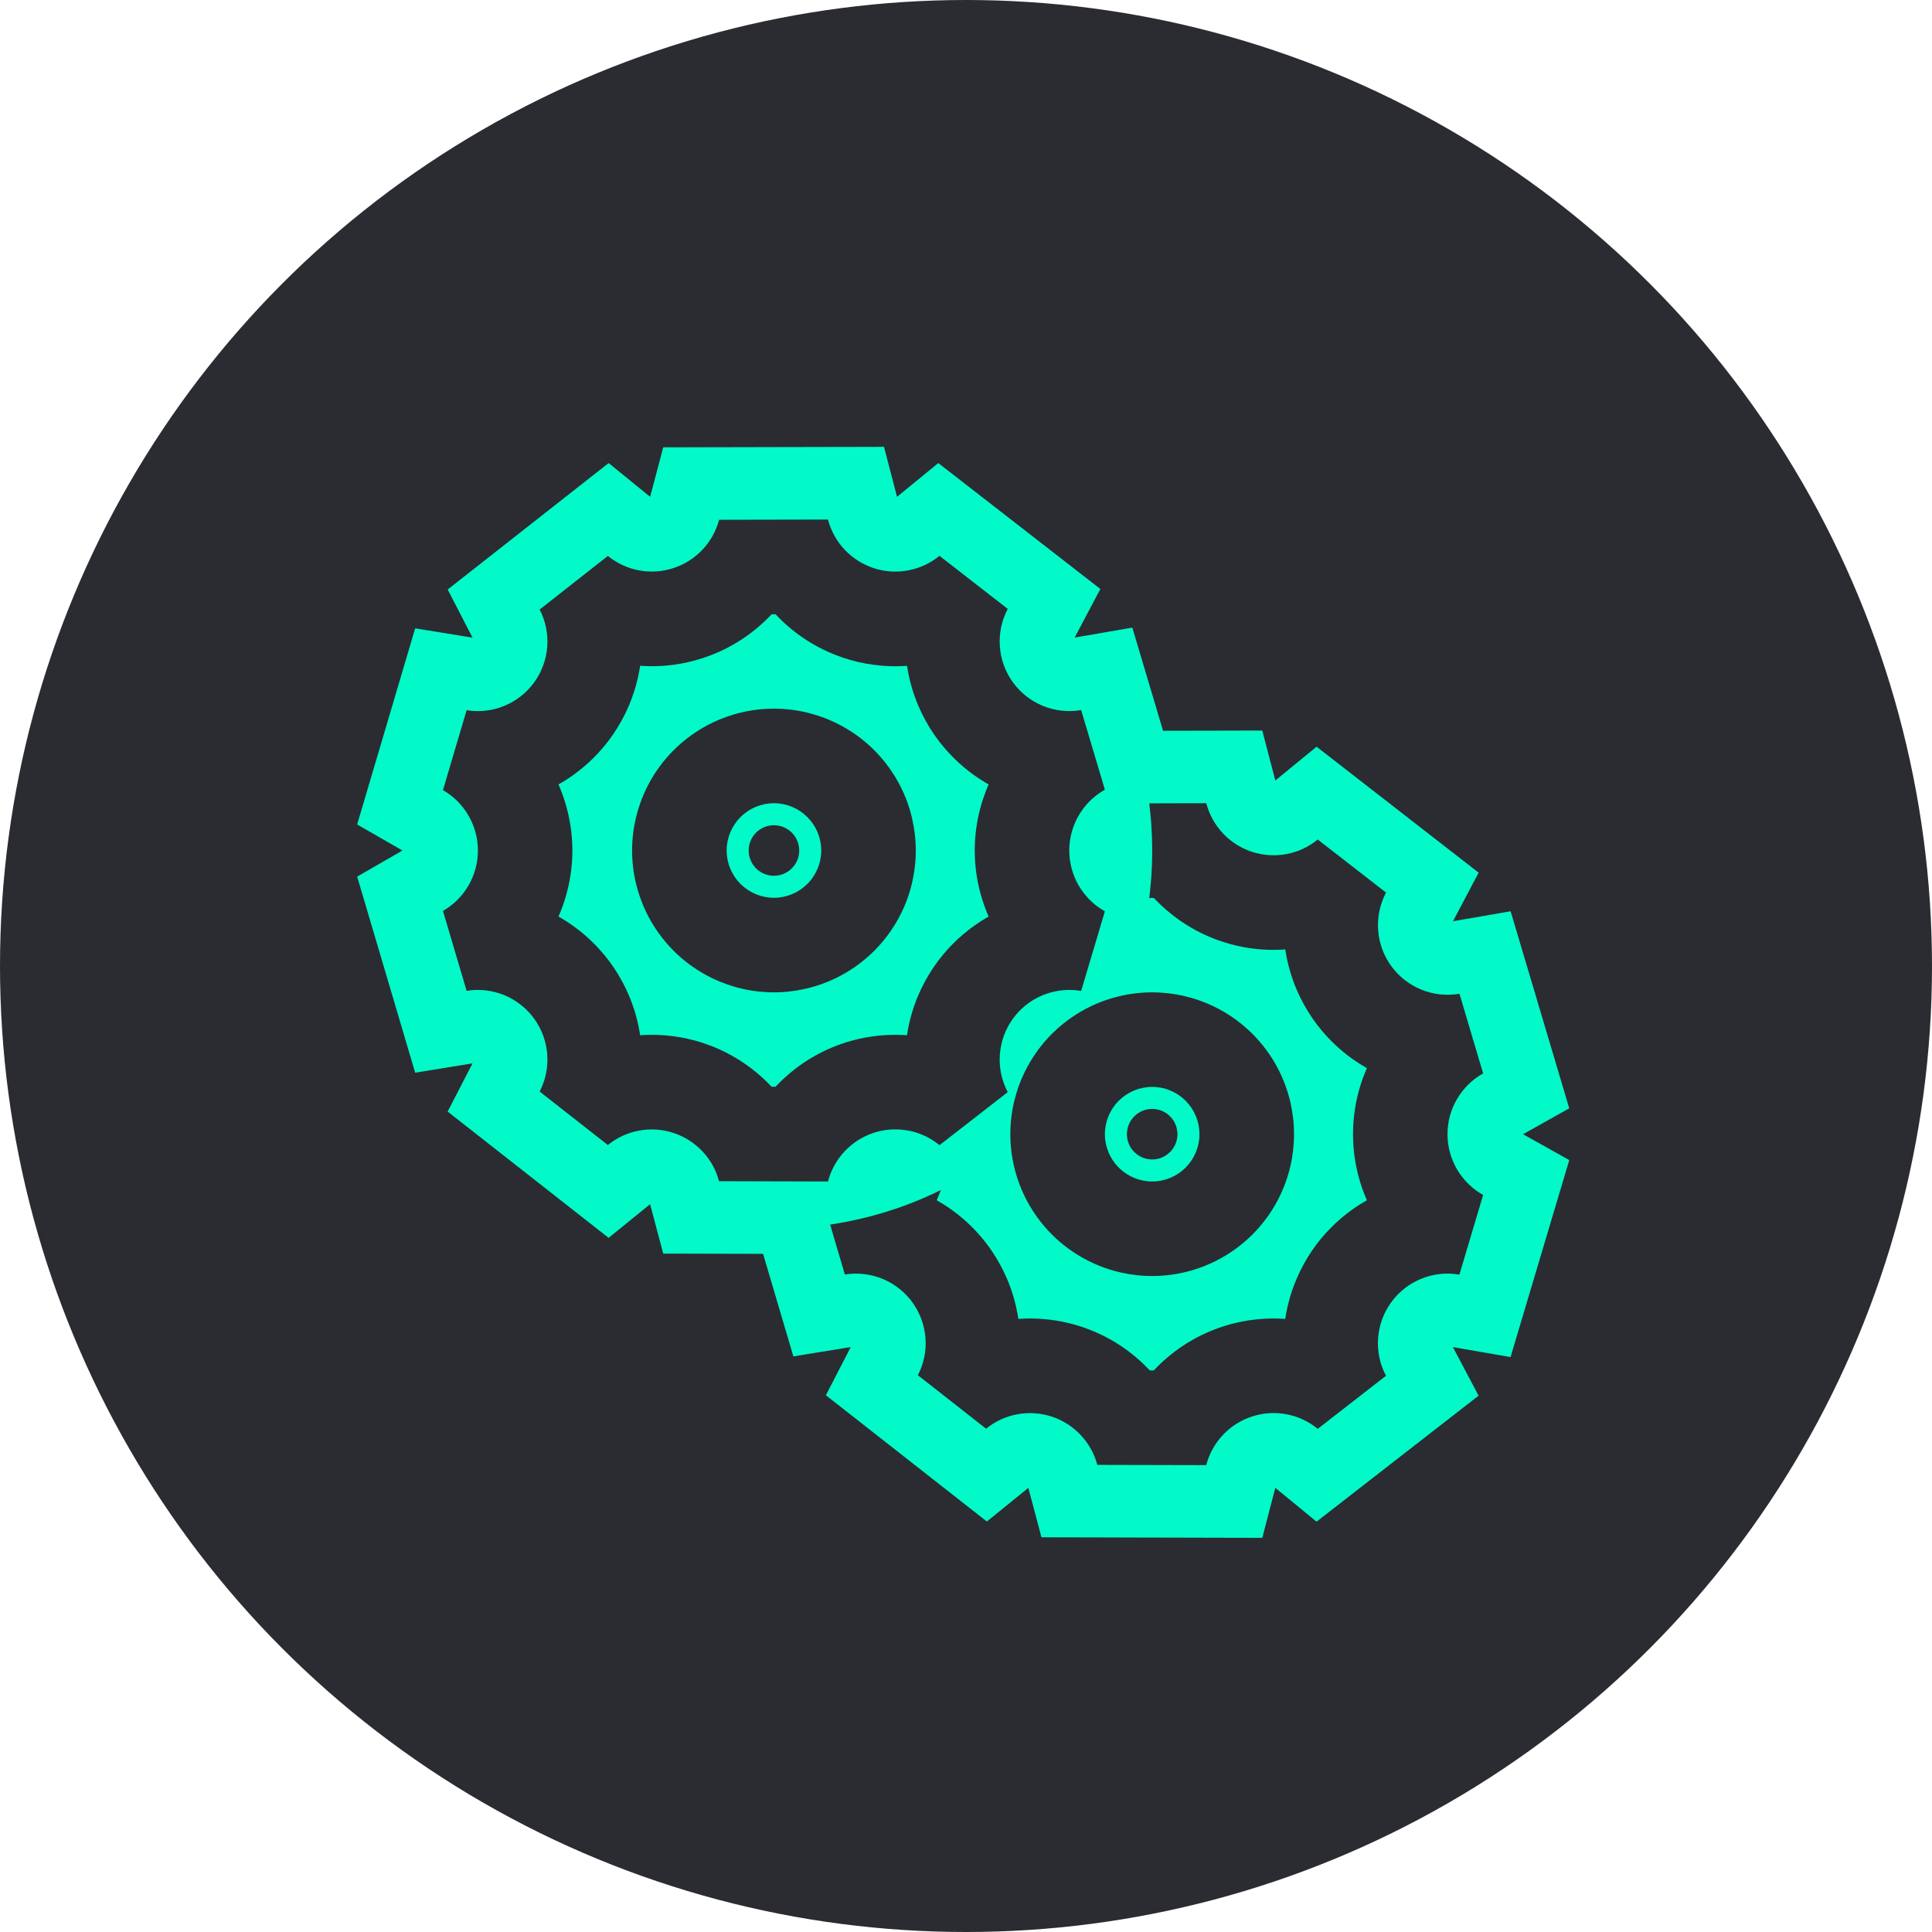
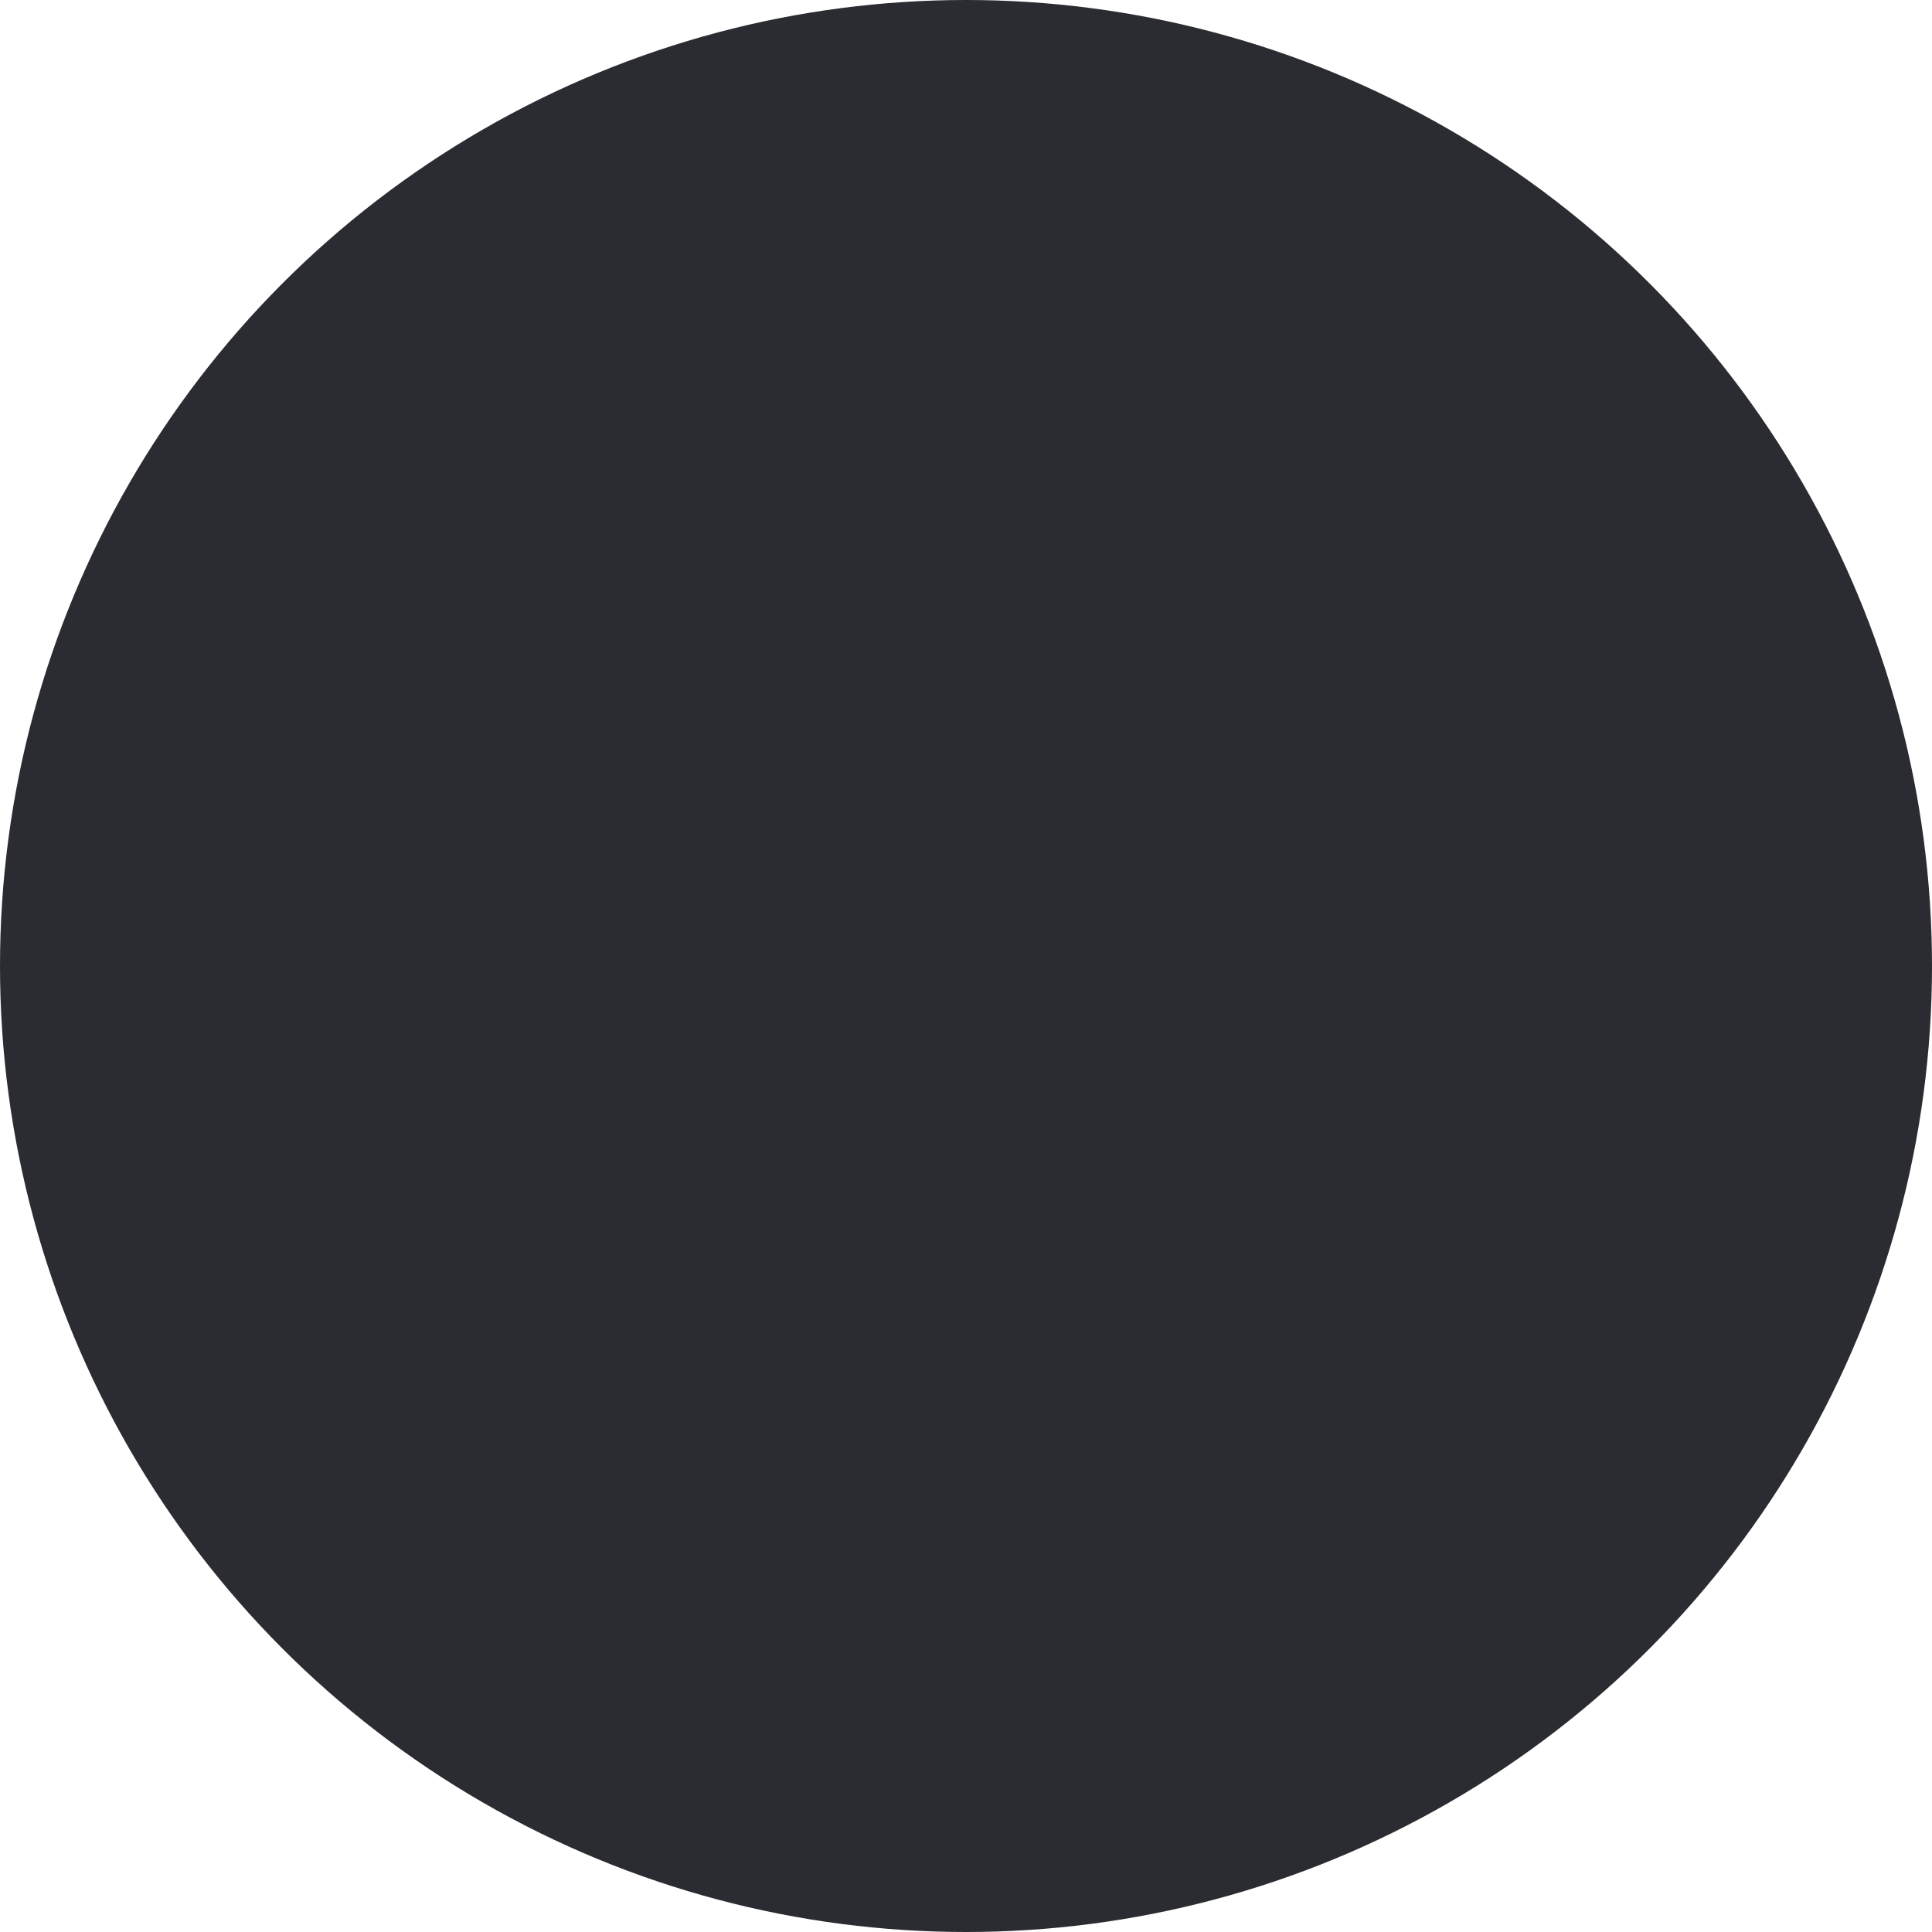
<svg xmlns="http://www.w3.org/2000/svg" viewBox="0 0 53.25 53.25" fill="none">
  <circle cx="26.625" cy="26.625" r="26.625" fill="#2A2C31" />
-   <path fill-rule="evenodd" clip-rule="evenodd" d="M23.629 20.278C23.565 20.232 23.5 20.188 23.434 20.146C23.11 19.939 22.758 19.782 22.39 19.678C22.101 19.597 21.802 19.549 21.499 19.536C21.443 19.533 21.387 19.532 21.331 19.532C21.268 19.532 21.205 19.534 21.142 19.537C20.842 19.551 20.545 19.6 20.256 19.683C20.114 19.724 19.973 19.773 19.835 19.83C19.614 19.921 19.402 20.033 19.202 20.163C19.148 20.198 19.094 20.235 19.042 20.273C18.873 20.394 18.715 20.53 18.567 20.677C18.426 20.818 18.297 20.969 18.18 21.129C17.994 21.381 17.84 21.655 17.72 21.946C17.693 22.01 17.668 22.075 17.645 22.141C17.599 22.27 17.56 22.401 17.529 22.534C17.458 22.831 17.422 23.135 17.422 23.442C17.422 23.748 17.458 24.052 17.529 24.349C17.56 24.482 17.599 24.613 17.645 24.742C17.668 24.808 17.693 24.873 17.72 24.938C17.84 25.228 17.994 25.502 18.18 25.754C18.297 25.914 18.426 26.065 18.567 26.206C18.715 26.354 18.874 26.489 19.042 26.611C19.095 26.649 19.148 26.685 19.202 26.72C19.402 26.85 19.614 26.962 19.835 27.053C19.973 27.11 20.113 27.159 20.256 27.2C20.544 27.283 20.841 27.332 21.14 27.346C21.204 27.35 21.268 27.351 21.331 27.351C21.388 27.351 21.444 27.35 21.5 27.348C21.802 27.334 22.1 27.286 22.388 27.205C22.757 27.102 23.109 26.945 23.432 26.738C23.498 26.696 23.563 26.652 23.627 26.606C23.792 26.486 23.949 26.352 24.096 26.206C24.234 26.067 24.361 25.92 24.476 25.764C24.7 25.462 24.877 25.13 25.005 24.779C25.059 24.631 25.104 24.479 25.14 24.325C25.206 24.038 25.241 23.742 25.241 23.442C25.241 23.142 25.206 22.845 25.139 22.557C25.104 22.403 25.059 22.252 25.005 22.104C24.877 21.753 24.7 21.421 24.476 21.119C24.361 20.963 24.234 20.816 24.096 20.677C23.95 20.531 23.794 20.398 23.629 20.278ZM27.079 22.07C26.938 22.513 26.866 22.975 26.866 23.442C26.866 23.908 26.938 24.371 27.079 24.813C27.128 24.966 27.184 25.115 27.249 25.262C27.118 25.336 26.992 25.416 26.87 25.502C26.432 25.81 26.051 26.195 25.746 26.638C25.576 26.886 25.431 27.149 25.313 27.424C25.236 27.604 25.171 27.79 25.117 27.979C25.066 28.161 25.027 28.346 24.998 28.533C24.775 28.517 24.551 28.518 24.328 28.535C23.883 28.569 23.444 28.669 23.026 28.833C22.717 28.955 22.422 29.11 22.148 29.294C21.868 29.484 21.608 29.705 21.376 29.953H21.266C21.032 29.703 20.771 29.481 20.488 29.291C20.216 29.107 19.923 28.954 19.616 28.833C19.466 28.775 19.315 28.724 19.161 28.682C18.891 28.608 18.616 28.56 18.338 28.537C18.107 28.518 17.875 28.516 17.644 28.533C17.614 28.338 17.572 28.145 17.518 27.956C17.467 27.78 17.406 27.607 17.335 27.438C17.216 27.158 17.069 26.89 16.896 26.638C16.64 26.267 16.331 25.937 15.981 25.658C15.922 25.611 15.862 25.566 15.8 25.522C15.67 25.428 15.534 25.341 15.393 25.262C15.463 25.103 15.523 24.941 15.574 24.775C15.707 24.344 15.776 23.895 15.776 23.442C15.776 22.989 15.707 22.539 15.574 22.108C15.523 21.943 15.463 21.78 15.393 21.621C15.534 21.542 15.67 21.455 15.8 21.361C15.862 21.317 15.922 21.272 15.981 21.225C16.331 20.947 16.64 20.617 16.896 20.245C17.069 19.993 17.216 19.725 17.335 19.445C17.406 19.276 17.467 19.104 17.518 18.927C17.572 18.738 17.614 18.546 17.644 18.35C17.875 18.367 18.107 18.366 18.337 18.347C18.616 18.324 18.891 18.275 19.161 18.201C19.315 18.159 19.467 18.109 19.616 18.05C19.924 17.93 20.217 17.776 20.49 17.592C20.772 17.402 21.033 17.18 21.268 16.93L21.377 16.931C21.609 17.179 21.868 17.4 22.148 17.589C22.422 17.774 22.717 17.93 23.028 18.051C23.294 18.156 23.57 18.235 23.85 18.287C24.009 18.316 24.169 18.337 24.331 18.35C24.332 18.35 24.334 18.35 24.336 18.35C24.342 18.351 24.348 18.351 24.354 18.352C24.563 18.367 24.773 18.367 24.984 18.353C24.989 18.352 24.994 18.352 25 18.352C25.028 18.539 25.068 18.724 25.119 18.906C25.172 19.094 25.237 19.279 25.314 19.459C25.432 19.734 25.576 19.997 25.747 20.245C25.76 20.264 25.773 20.282 25.786 20.3C26.084 20.72 26.451 21.086 26.87 21.381C26.992 21.467 27.118 21.547 27.249 21.621C27.184 21.768 27.128 21.918 27.079 22.07ZM25.894 15.32C25.645 15.524 25.348 15.662 25.032 15.721C24.716 15.781 24.39 15.76 24.084 15.66C23.778 15.56 23.502 15.385 23.281 15.151C23.06 14.917 22.902 14.631 22.821 14.32L19.82 14.326C19.738 14.636 19.579 14.92 19.359 15.153C19.138 15.386 18.863 15.56 18.558 15.659C18.253 15.758 17.928 15.78 17.613 15.721C17.298 15.662 17.002 15.525 16.754 15.323L14.874 16.8C15.038 17.115 15.11 17.47 15.083 17.825C15.056 18.18 14.932 18.52 14.723 18.808C14.514 19.095 14.229 19.32 13.901 19.455C13.572 19.591 13.212 19.632 12.861 19.575L12.209 21.777C12.502 21.946 12.745 22.188 12.914 22.481C13.083 22.773 13.172 23.105 13.172 23.442C13.172 23.78 13.083 24.112 12.914 24.404C12.745 24.696 12.502 24.939 12.209 25.107L12.861 27.309C13.212 27.252 13.572 27.294 13.901 27.429C14.229 27.565 14.514 27.789 14.723 28.077C14.932 28.365 15.056 28.705 15.083 29.06C15.11 29.414 15.038 29.769 14.874 30.085L16.754 31.559C17.002 31.357 17.298 31.22 17.613 31.162C17.928 31.103 18.252 31.125 18.557 31.224C18.862 31.323 19.137 31.497 19.357 31.729C19.578 31.962 19.736 32.246 19.818 32.556L22.821 32.564C22.902 32.252 23.06 31.966 23.281 31.732C23.321 31.689 23.363 31.648 23.407 31.61C23.603 31.436 23.834 31.304 24.084 31.222C24.31 31.149 24.547 31.118 24.783 31.131C24.867 31.136 24.95 31.146 25.033 31.161C25.067 31.168 25.102 31.175 25.136 31.183C25.396 31.247 25.641 31.365 25.853 31.53C25.867 31.54 25.881 31.552 25.895 31.563L27.776 30.101C27.714 29.984 27.665 29.862 27.629 29.737C27.566 29.521 27.542 29.294 27.558 29.068C27.583 28.71 27.708 28.366 27.919 28.076C28.01 27.95 28.116 27.837 28.233 27.737C28.387 27.607 28.561 27.502 28.75 27.425C28.938 27.349 29.137 27.303 29.338 27.289C29.491 27.278 29.646 27.286 29.799 27.312L30.453 25.117C30.197 24.974 29.978 24.774 29.812 24.533C29.785 24.494 29.759 24.454 29.735 24.413C29.725 24.397 29.716 24.38 29.707 24.364C29.553 24.081 29.471 23.764 29.471 23.442C29.471 23.119 29.552 22.803 29.706 22.521C29.716 22.504 29.725 22.487 29.735 22.47C29.754 22.439 29.773 22.408 29.793 22.377C29.961 22.124 30.188 21.915 30.453 21.766L29.799 19.571C29.446 19.632 29.082 19.593 28.75 19.458C28.417 19.323 28.13 19.098 27.919 18.807C27.708 18.517 27.583 18.173 27.558 17.815C27.532 17.458 27.608 17.1 27.776 16.783L25.894 15.32ZM31.874 27.353C31.835 27.352 31.796 27.351 31.757 27.351C31.347 27.351 30.943 27.416 30.56 27.539C30.255 27.637 29.963 27.772 29.69 27.942C29.522 28.046 29.362 28.164 29.21 28.294C29.184 28.317 29.157 28.34 29.131 28.364C29.084 28.407 29.038 28.451 28.992 28.496C28.923 28.565 28.857 28.637 28.793 28.711C28.678 28.845 28.572 28.986 28.477 29.133C28.421 29.219 28.369 29.307 28.32 29.397C28.225 29.572 28.144 29.754 28.076 29.942C28.03 30.071 27.991 30.202 27.958 30.336C27.885 30.636 27.847 30.946 27.847 31.261C27.847 31.569 27.884 31.873 27.954 32.168C27.976 32.259 28.001 32.349 28.029 32.437C28.053 32.516 28.08 32.593 28.11 32.669C28.234 32.99 28.4 33.294 28.605 33.573C28.722 33.733 28.851 33.884 28.992 34.025C29.141 34.173 29.3 34.308 29.468 34.43C29.52 34.468 29.573 34.504 29.627 34.539C29.953 34.751 30.309 34.912 30.681 35.019C30.967 35.101 31.264 35.15 31.566 35.165C31.629 35.168 31.693 35.17 31.757 35.17C31.813 35.17 31.869 35.169 31.925 35.166C32.228 35.153 32.526 35.105 32.813 35.024C33.182 34.921 33.534 34.764 33.857 34.557C33.923 34.515 33.988 34.471 34.052 34.425C34.217 34.305 34.374 34.171 34.521 34.025C34.659 33.886 34.786 33.739 34.901 33.583C35.125 33.281 35.302 32.949 35.43 32.598C35.484 32.45 35.529 32.298 35.565 32.144C35.632 31.857 35.666 31.56 35.666 31.261C35.666 30.96 35.631 30.664 35.565 30.376C35.529 30.222 35.484 30.071 35.43 29.923C35.302 29.572 35.125 29.24 34.901 28.938C34.786 28.782 34.659 28.635 34.521 28.496C34.374 28.35 34.217 28.216 34.051 28.096C33.988 28.05 33.924 28.006 33.859 27.965C33.535 27.758 33.183 27.601 32.814 27.497C32.546 27.422 32.269 27.375 31.988 27.358C31.967 27.357 31.947 27.356 31.926 27.355C31.909 27.354 31.892 27.353 31.874 27.353ZM32.575 25.408C32.849 25.593 33.143 25.747 33.453 25.869C33.87 26.032 34.309 26.133 34.753 26.167C34.976 26.184 35.201 26.185 35.425 26.169C35.453 26.357 35.493 26.542 35.544 26.724C35.597 26.913 35.663 27.098 35.739 27.278C35.857 27.553 36.002 27.816 36.172 28.064C36.477 28.507 36.857 28.892 37.295 29.2C37.417 29.286 37.544 29.366 37.674 29.44C37.61 29.587 37.553 29.737 37.505 29.889C37.364 30.331 37.292 30.794 37.292 31.261C37.292 31.727 37.364 32.19 37.505 32.632C37.553 32.784 37.61 32.934 37.674 33.081C37.544 33.155 37.417 33.235 37.295 33.321C36.857 33.629 36.476 34.014 36.171 34.457C36.001 34.705 35.856 34.968 35.739 35.243C35.661 35.423 35.596 35.609 35.543 35.798C35.492 35.979 35.452 36.164 35.424 36.352C35.2 36.336 34.976 36.336 34.753 36.354C34.308 36.388 33.869 36.488 33.451 36.652C33.142 36.773 32.848 36.928 32.574 37.113C32.293 37.303 32.034 37.523 31.801 37.772H31.691C31.457 37.522 31.196 37.3 30.913 37.109C30.641 36.926 30.348 36.773 30.041 36.652C29.63 36.491 29.2 36.392 28.763 36.356C28.533 36.337 28.301 36.335 28.069 36.352C28.039 36.156 27.997 35.964 27.943 35.775C27.893 35.599 27.831 35.426 27.76 35.257C27.641 34.977 27.494 34.709 27.321 34.457C27.099 34.135 26.838 33.845 26.544 33.591C26.442 33.503 26.335 33.42 26.225 33.341C26.211 33.331 26.196 33.32 26.182 33.31C26.065 33.228 25.943 33.152 25.818 33.081C25.859 32.989 25.897 32.895 25.931 32.801C25.812 32.86 25.691 32.916 25.569 32.97C25.324 33.08 25.075 33.179 24.822 33.269C24.822 33.269 24.822 33.268 24.822 33.269C24.807 33.274 24.79 33.28 24.775 33.285C24.747 33.295 24.72 33.304 24.692 33.314C24.26 33.461 23.818 33.579 23.369 33.667C23.266 33.688 23.162 33.707 23.058 33.724C22.999 33.734 22.939 33.743 22.88 33.752L23.286 35.128C23.637 35.071 23.997 35.113 24.326 35.248C24.439 35.295 24.547 35.352 24.648 35.419C24.841 35.546 25.011 35.707 25.148 35.896C25.357 36.184 25.481 36.524 25.508 36.878C25.535 37.233 25.463 37.588 25.299 37.904L27.178 39.378C27.427 39.176 27.723 39.039 28.038 38.981C28.353 38.922 28.678 38.943 28.982 39.042C29.287 39.142 29.562 39.315 29.782 39.548C30.003 39.781 30.161 40.065 30.244 40.375L33.246 40.382C33.327 40.071 33.485 39.785 33.706 39.55C33.927 39.316 34.203 39.141 34.509 39.041C34.816 38.941 35.142 38.92 35.458 38.98C35.775 39.039 36.071 39.178 36.32 39.382L38.201 37.919C38.033 37.602 37.957 37.245 37.983 36.887C38.008 36.529 38.133 36.185 38.344 35.895C38.555 35.605 38.842 35.379 39.175 35.244C39.507 35.109 39.871 35.07 40.224 35.131L40.878 32.936C40.581 32.769 40.333 32.526 40.16 32.232C39.987 31.937 39.896 31.602 39.896 31.261C39.896 30.919 39.987 30.584 40.16 30.289C40.333 29.995 40.581 29.752 40.878 29.585L40.226 27.39C39.872 27.451 39.509 27.412 39.176 27.277C38.844 27.142 38.556 26.916 38.345 26.626C38.135 26.336 38.009 25.992 37.984 25.634C37.959 25.276 38.034 24.919 38.202 24.601L36.32 23.139C36.071 23.343 35.775 23.481 35.459 23.54C35.142 23.6 34.816 23.578 34.51 23.479C34.223 23.385 33.963 23.226 33.749 23.013C33.735 22.999 33.721 22.985 33.708 22.97C33.487 22.736 33.329 22.45 33.247 22.138L31.676 22.142C31.692 22.274 31.706 22.406 31.718 22.538C31.724 22.608 31.729 22.678 31.734 22.749C31.746 22.942 31.754 23.135 31.756 23.328C31.757 23.404 31.757 23.479 31.756 23.555C31.756 23.599 31.755 23.643 31.754 23.687C31.751 23.839 31.744 23.991 31.734 24.142C31.723 24.297 31.71 24.451 31.693 24.605C31.688 24.648 31.683 24.691 31.678 24.734C31.676 24.746 31.675 24.758 31.673 24.77L31.693 24.749H31.802C31.815 24.763 31.829 24.777 31.842 24.791C32.036 24.993 32.248 25.176 32.475 25.338C32.508 25.362 32.541 25.385 32.575 25.408ZM21.032 34.559L18.28 34.552L17.918 33.19L16.775 34.118L12.338 30.637L13.024 29.309L11.443 29.566L9.844 24.161L11.093 23.442L9.844 22.724L11.443 17.318L13.024 17.575L12.339 16.248L16.775 12.763L17.919 13.693L18.28 12.329L24.365 12.316L24.724 13.693L25.861 12.763L30.328 16.233L29.62 17.573L31.209 17.298L32.056 20.141L34.791 20.135L35.151 21.512L36.288 20.581L40.755 24.052L40.047 25.391L41.636 25.117L43.252 30.548L41.979 31.261L43.252 31.974L41.634 37.404L40.045 37.129L40.753 38.468L36.287 41.94L35.15 41.008L34.791 42.386L28.705 42.371L28.343 41.009L27.2 41.936L22.763 38.456L23.449 37.128L21.867 37.385L21.032 34.559ZM21.331 22.745C21.147 22.745 20.969 22.818 20.839 22.949C20.708 23.08 20.635 23.257 20.635 23.442C20.635 23.626 20.708 23.804 20.839 23.934C20.969 24.065 21.147 24.138 21.331 24.138C21.516 24.138 21.693 24.065 21.824 23.934C21.955 23.804 22.028 23.626 22.028 23.442C22.028 23.257 21.955 23.08 21.824 22.949C21.693 22.818 21.516 22.745 21.331 22.745ZM31.757 30.564C31.572 30.564 31.395 30.637 31.264 30.768C31.133 30.898 31.06 31.076 31.06 31.261C31.06 31.445 31.133 31.623 31.264 31.753C31.395 31.884 31.572 31.957 31.757 31.957C31.941 31.957 32.119 31.884 32.249 31.753C32.38 31.623 32.453 31.445 32.453 31.261C32.453 31.076 32.38 30.898 32.249 30.768C32.119 30.637 31.941 30.564 31.757 30.564ZM22.253 24.363C22.008 24.607 21.677 24.745 21.331 24.745C20.986 24.745 20.654 24.607 20.41 24.363C20.166 24.119 20.028 23.787 20.028 23.442C20.028 23.096 20.166 22.765 20.41 22.52C20.654 22.276 20.986 22.138 21.331 22.138C21.677 22.138 22.008 22.276 22.253 22.52C22.497 22.765 22.635 23.096 22.635 23.442C22.635 23.787 22.497 24.119 22.253 24.363ZM32.678 32.182C32.434 32.426 32.102 32.564 31.757 32.564C31.411 32.564 31.08 32.426 30.835 32.182C30.591 31.938 30.453 31.606 30.453 31.261C30.453 30.915 30.591 30.583 30.835 30.339C31.08 30.095 31.411 29.957 31.757 29.957C32.102 29.957 32.434 30.095 32.678 30.339C32.922 30.583 33.06 30.915 33.06 31.261C33.06 31.606 32.922 31.938 32.678 32.182Z" fill="#01FAC8" />
</svg>